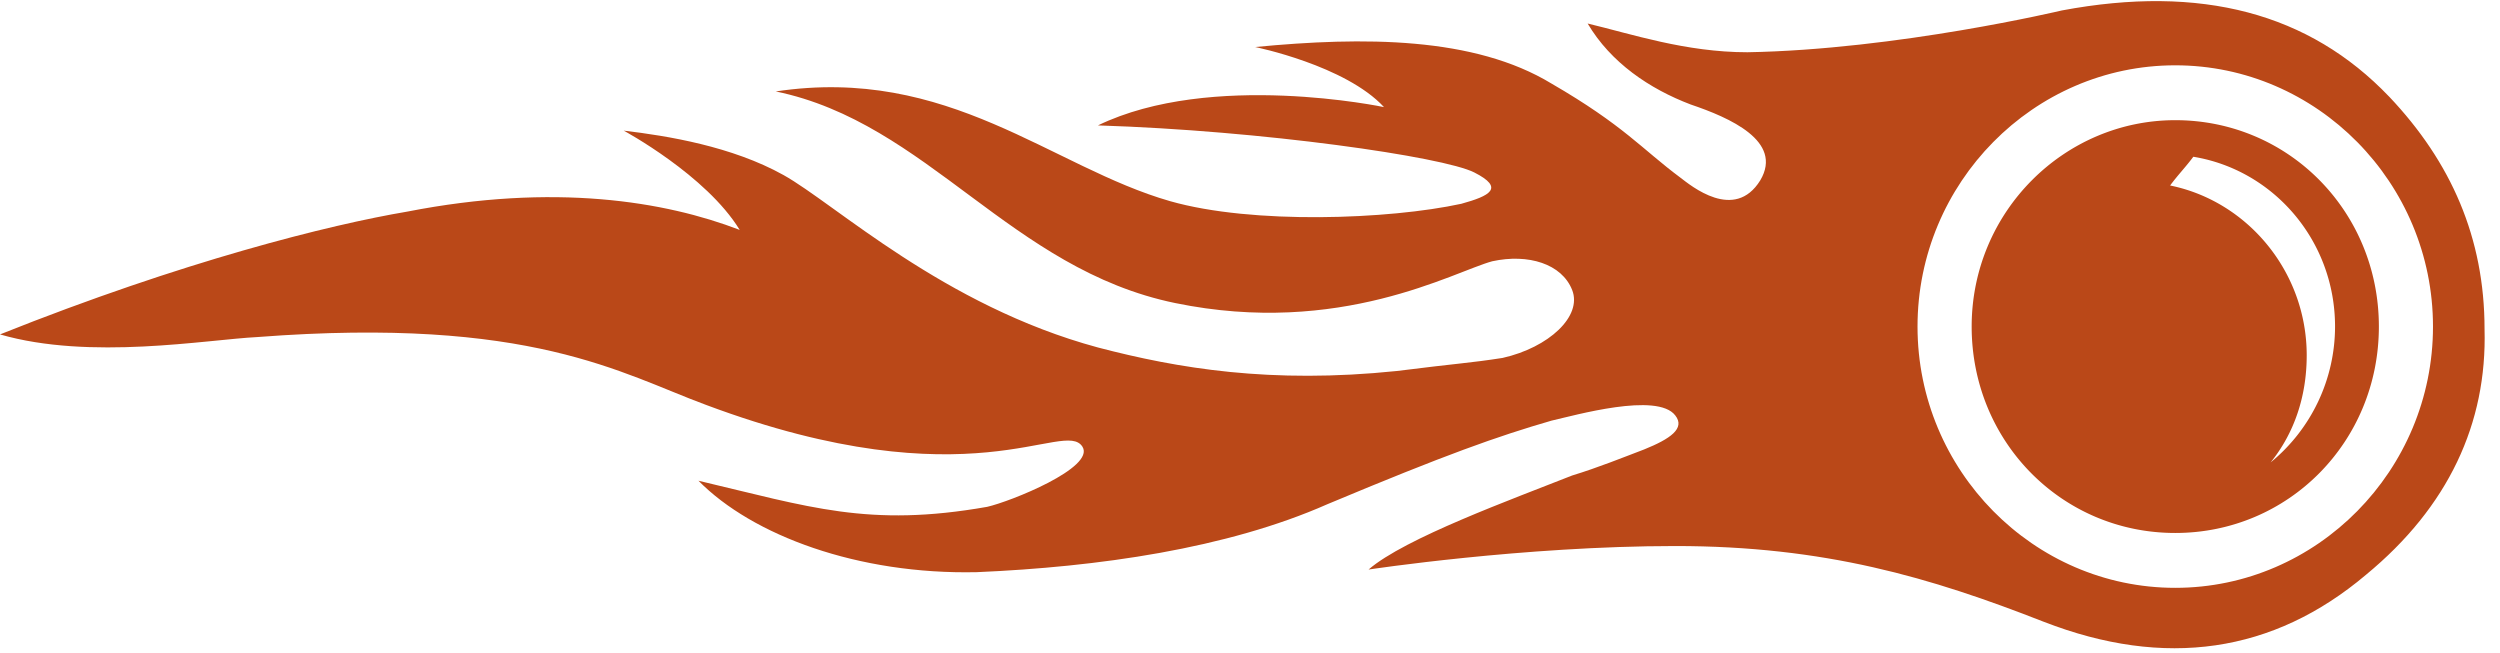
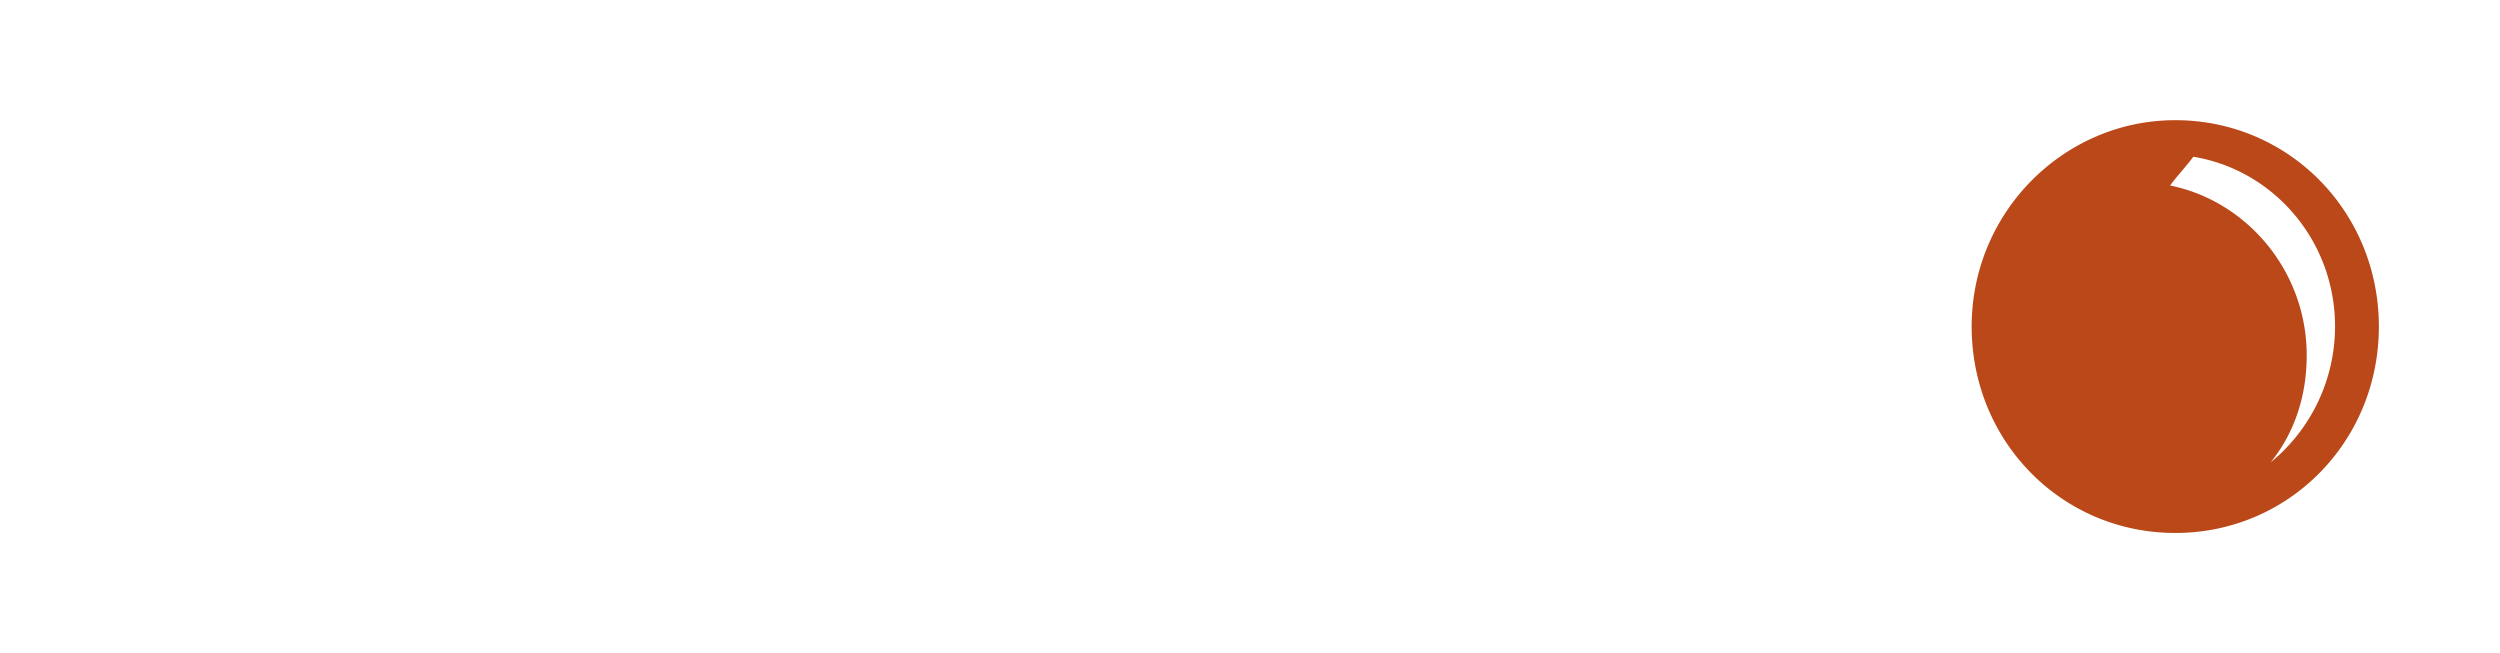
<svg xmlns="http://www.w3.org/2000/svg" fill="none" viewBox="0 0 111 29" class="technologies-image">
-   <path d="M106.079 4.292C102.532.58 97.726-.696 91.546.464c0 0-7.323 1.74-13.96 1.856-2.747 0-5.15-.812-7.095-1.276 1.03 1.74 2.746 2.9 4.577 3.596 1.716.58 4.12 1.624 3.09 3.364-1.145 1.856-3.09.232-3.548-.116-1.716-1.276-2.517-2.32-5.721-4.176-3.433-2.088-8.354-2.088-13.16-1.624 0 0 4.005.812 5.721 2.668 0 0-7.667-1.624-12.702.812 7.324.232 15.334 1.392 16.708 2.088 1.373.696.686 1.044-.573 1.392-3.204.696-9.269.928-12.93-.116C46.689 7.424 42.11 2.9 34.444 4.06c6.752 1.392 10.414 7.888 17.737 9.396 7.324 1.508 12.36-1.392 14.076-1.856 1.602-.348 3.09.116 3.547 1.276.458 1.16-1.03 2.552-3.09 3.016-1.487.232-1.945.232-4.691.58-5.608.58-9.727-.116-13.275-1.044-6.865-1.856-11.672-6.38-13.96-7.656-2.289-1.276-5.15-1.74-7.095-1.972 0 0 3.662 1.972 5.15 4.408-3.32-1.276-8.24-2.088-14.763-.812-3.433.58-9.955 2.204-18.08 5.452 4.005 1.16 9.155.232 11.443.116 12.13-.928 16.135 1.624 19.912 3.016 11.786 4.408 15.906.58 16.707 1.856.572.928-3.204 2.436-4.234 2.668-5.264.928-7.896 0-12.817-1.16 2.403 2.436 7.095 4.176 12.36 4.06 5.377-.232 11.1-1.044 15.562-3.016 5.264-2.204 7.553-3.016 9.956-3.712 1.03-.232 4.691-1.276 5.492-.232.458.58-.228 1.044-1.373 1.508-.915.348-2.06.812-3.204 1.16-2.632 1.044-7.438 2.784-9.04 4.176 0 0 6.866-1.044 13.617-1.044 6.638 0 11.33 1.392 16.364 3.364C96.124 29.696 100.93 29 105.05 25.52c3.662-3.016 5.379-6.728 5.264-10.904 0-4.06-1.487-7.424-4.234-10.324ZM96.581 26.1c-6.293 0-11.443-5.22-11.443-11.6s5.15-11.6 11.443-11.6c6.294 0 11.444 5.22 11.444 11.6s-5.15 11.6-11.444 11.6Z" fill="#BA4818" />
  <path d="M96.582 5.336c-4.921 0-9.04 4.06-9.04 9.164s4.004 9.164 9.04 9.164c5.035 0 9.04-4.06 9.04-9.164s-4.005-9.164-9.04-9.164Zm4.233 15.196c1.03-1.276 1.603-2.9 1.603-4.756 0-3.712-2.632-6.844-6.065-7.54.343-.464.686-.812 1.03-1.276 3.547.58 6.293 3.712 6.293 7.54a7.804 7.804 0 0 1-2.861 6.032Z" fill="#BA4818" />
</svg>